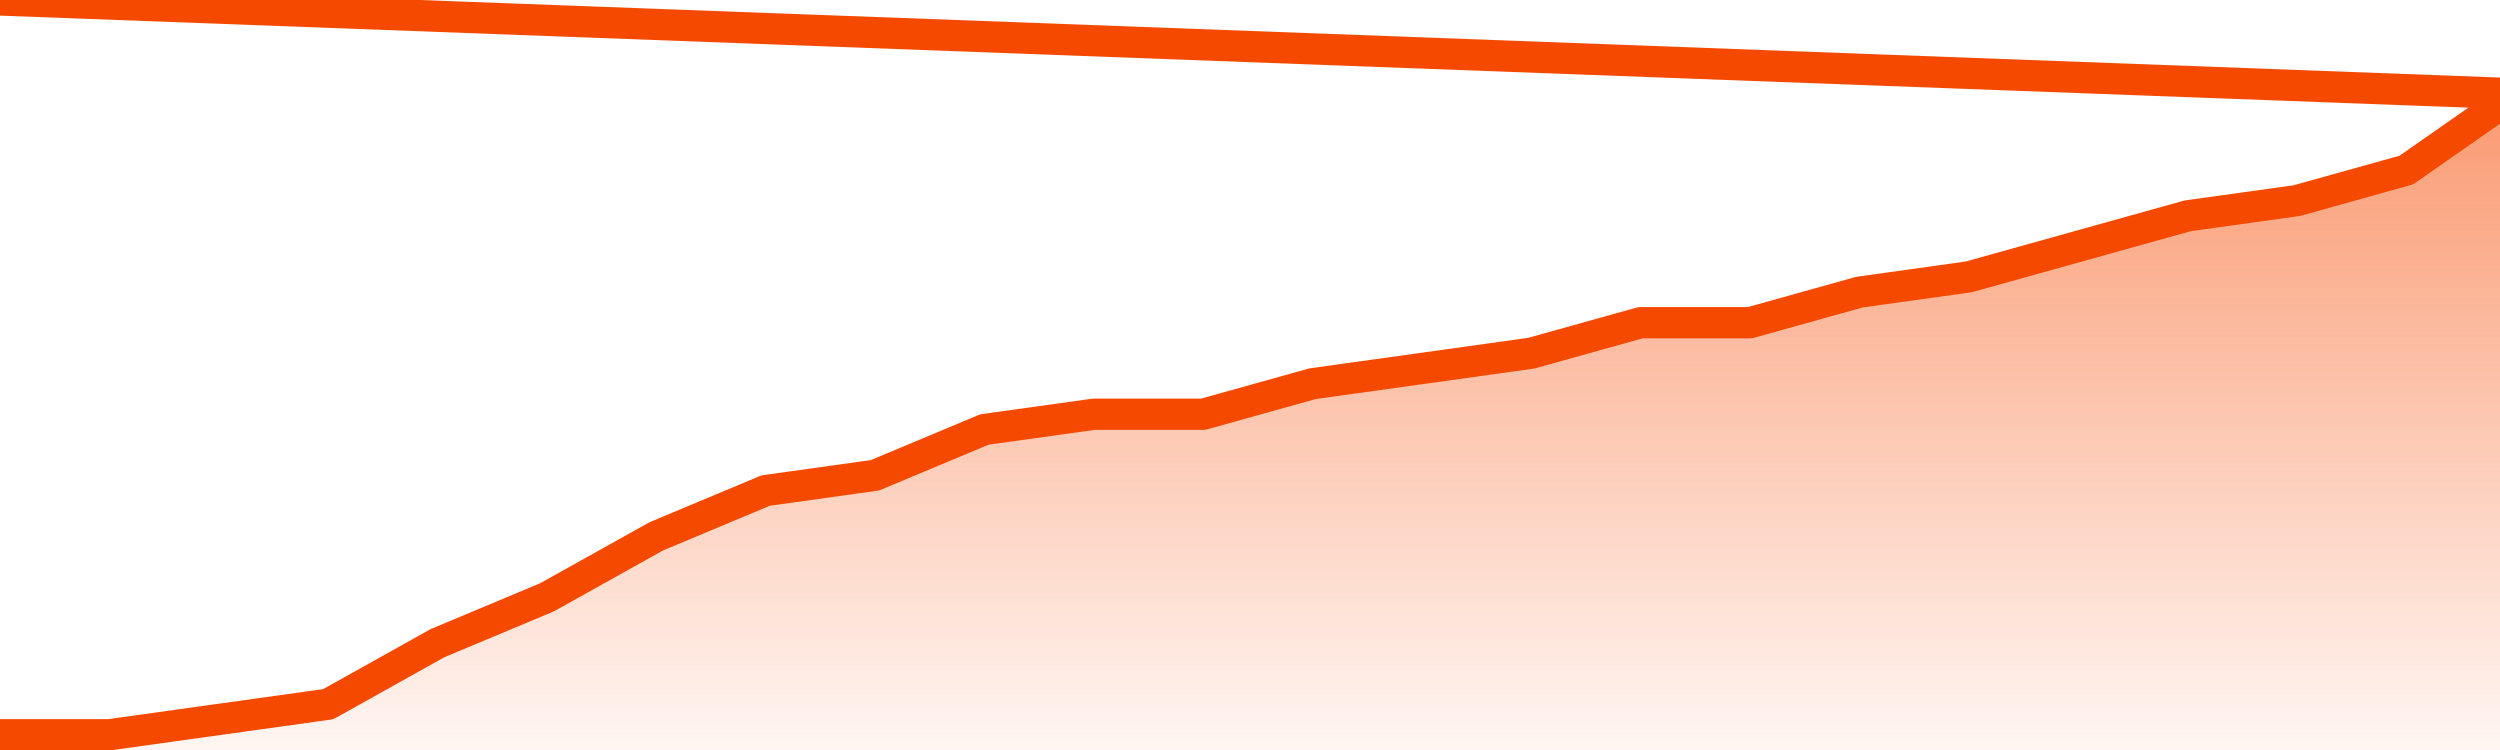
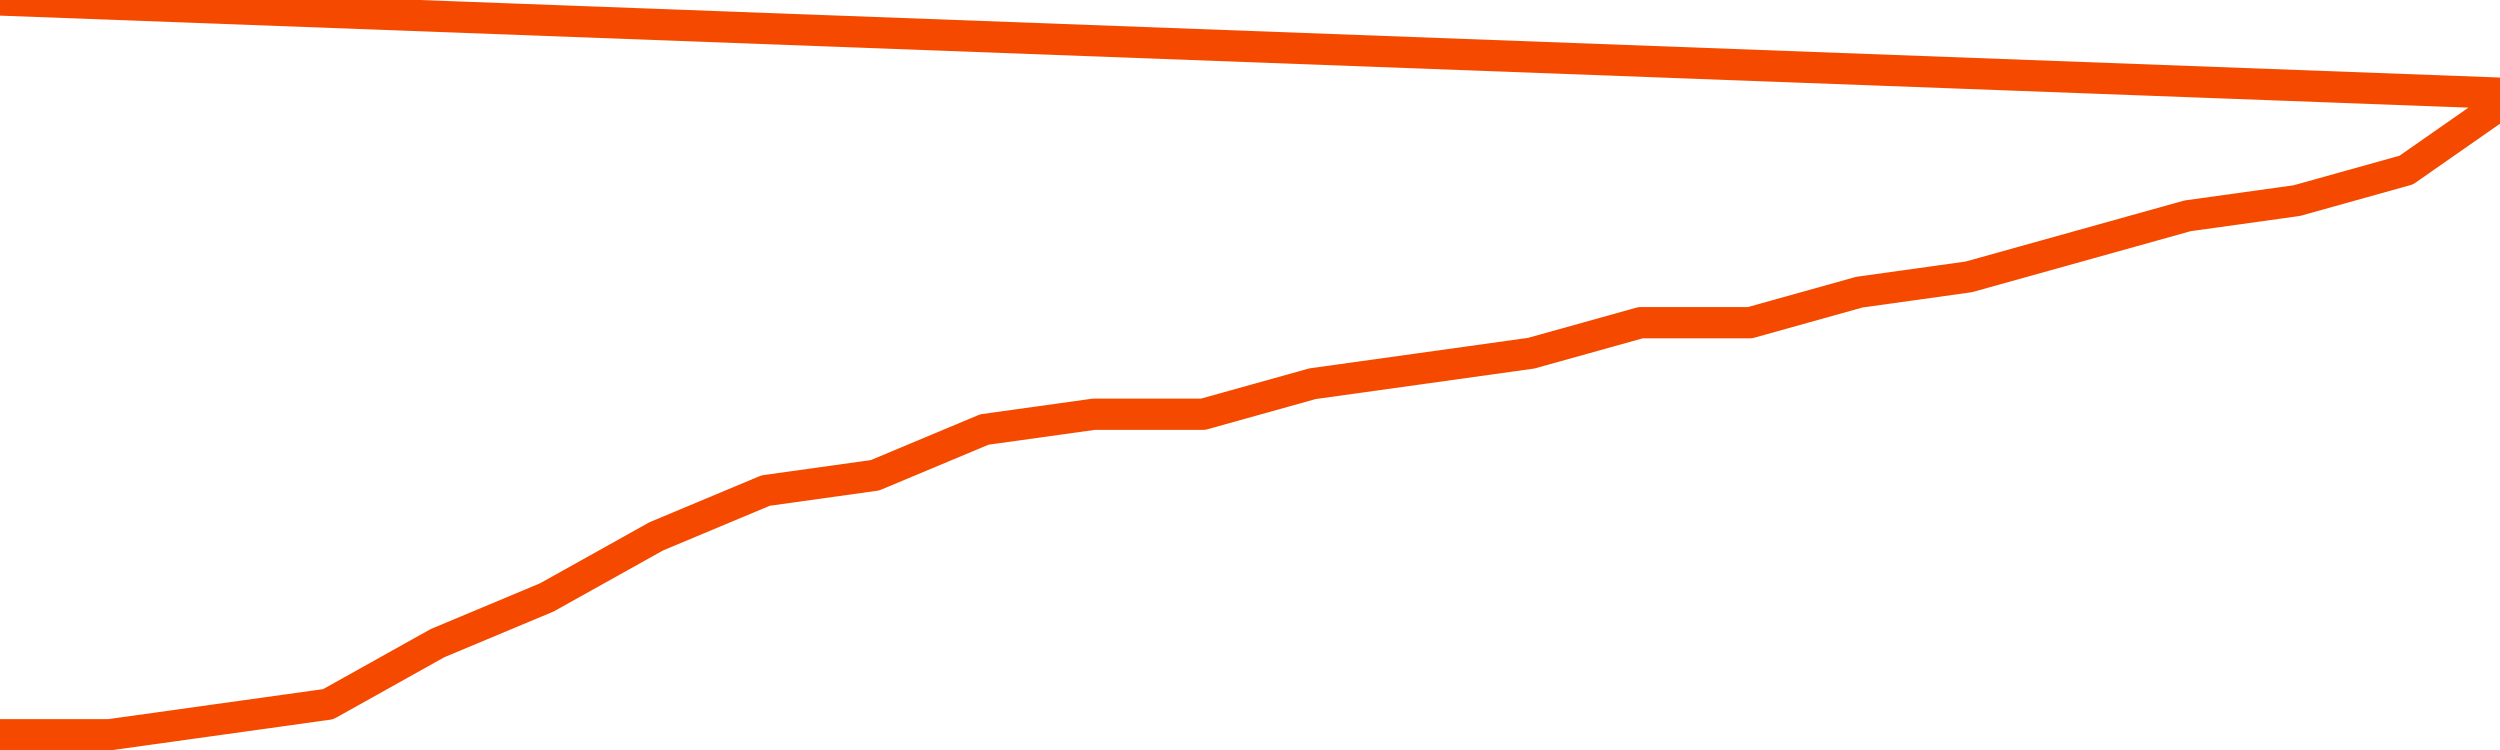
<svg xmlns="http://www.w3.org/2000/svg" version="1.1" width="80" height="24" viewBox="0 0 80 24">
  <defs>
    <linearGradient x1=".5" x2=".5" y2="1" id="gradient">
      <stop offset="0" stop-color="#F64900" />
      <stop offset="1" stop-color="#f64900" stop-opacity="0" />
    </linearGradient>
  </defs>
-   <path fill="url(#gradient)" fill-opacity="0.56" stroke="none" d="M 0,26 0.0,23.512 3.5,23.512 7.0,23.023 10.5,22.535 14.0,20.581 17.5,19.116 21.0,17.163 24.5,15.698 28.0,15.209 31.5,13.744 35.0,13.256 38.5,13.256 42.0,12.279 45.5,11.791 49.0,11.302 52.5,10.326 56.0,10.326 59.5,9.349 63.0,8.86 66.5,7.884 70.0,6.907 73.5,6.419 77.0,5.442 80.5,3.0 82,26 Z" />
  <path fill="none" stroke="#F64900" stroke-width="1" stroke-linejoin="round" stroke-linecap="round" d="M 0.0,23.512 3.5,23.512 7.0,23.023 10.5,22.535 14.0,20.581 17.5,19.116 21.0,17.163 24.5,15.698 28.0,15.209 31.5,13.744 35.0,13.256 38.5,13.256 42.0,12.279 45.5,11.791 49.0,11.302 52.5,10.326 56.0,10.326 59.5,9.349 63.0,8.86 66.5,7.884 70.0,6.907 73.5,6.419 77.0,5.442 80.5,3.0.join(' ') }" />
</svg>